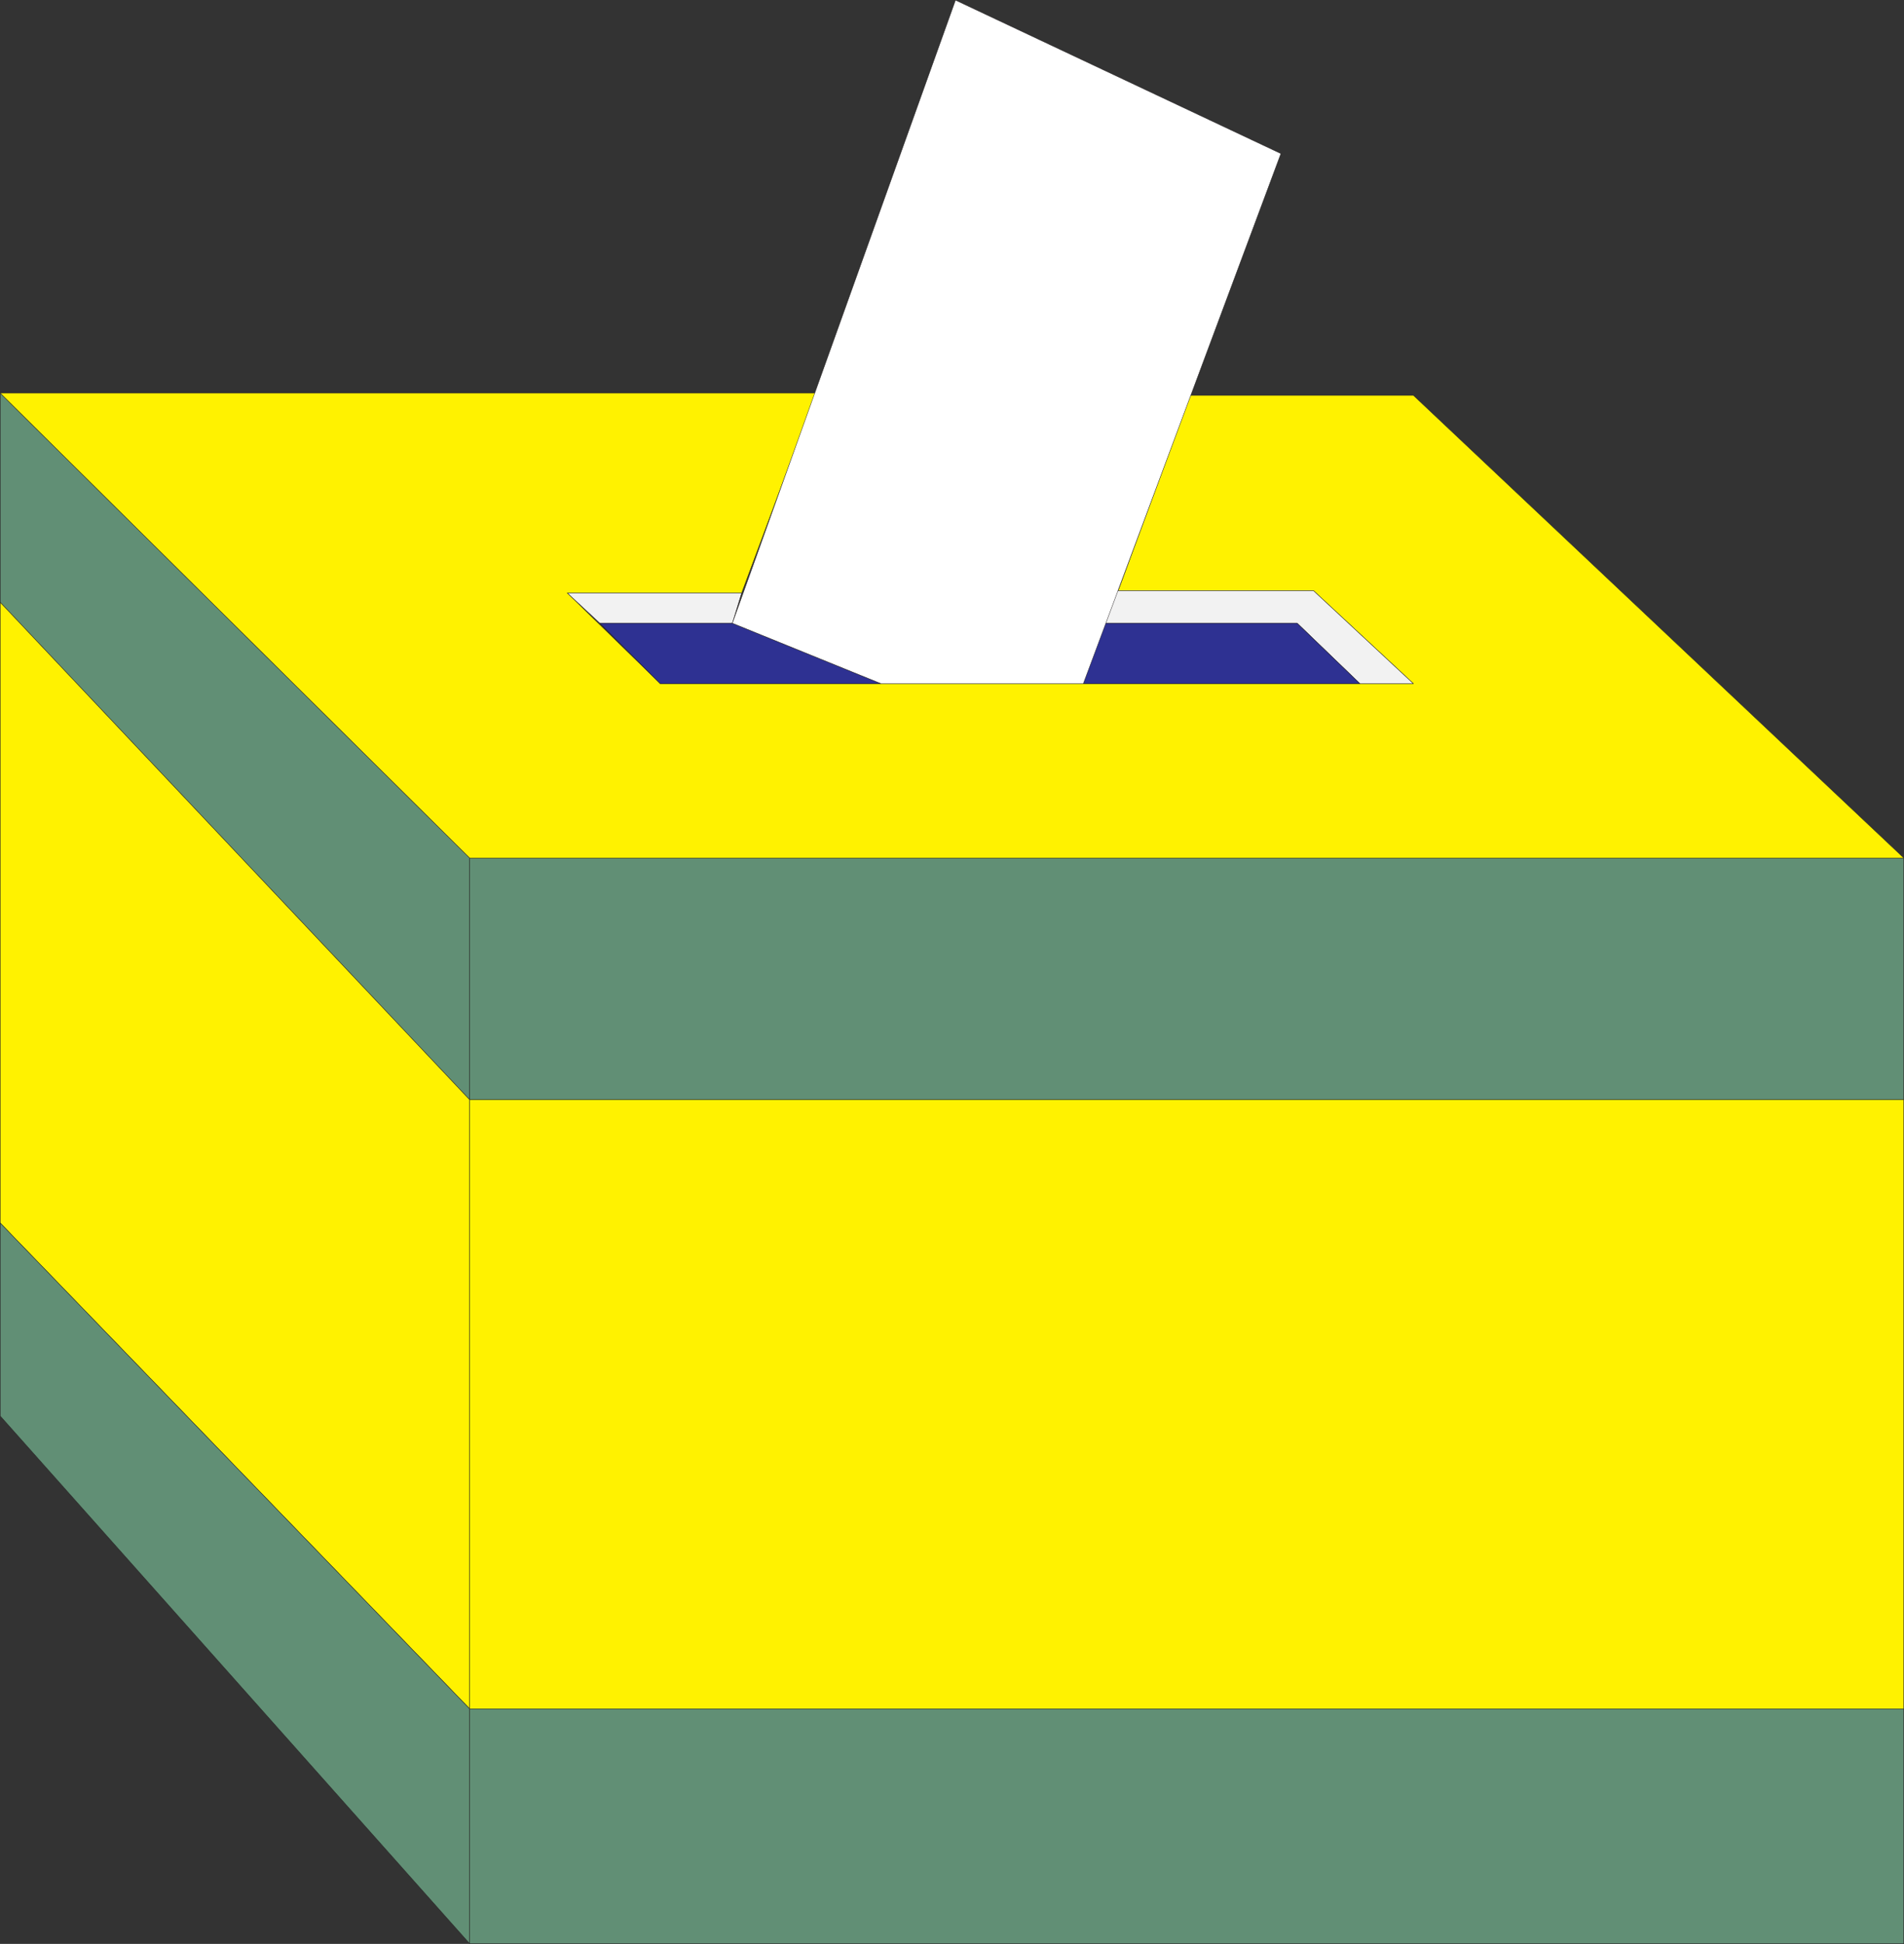
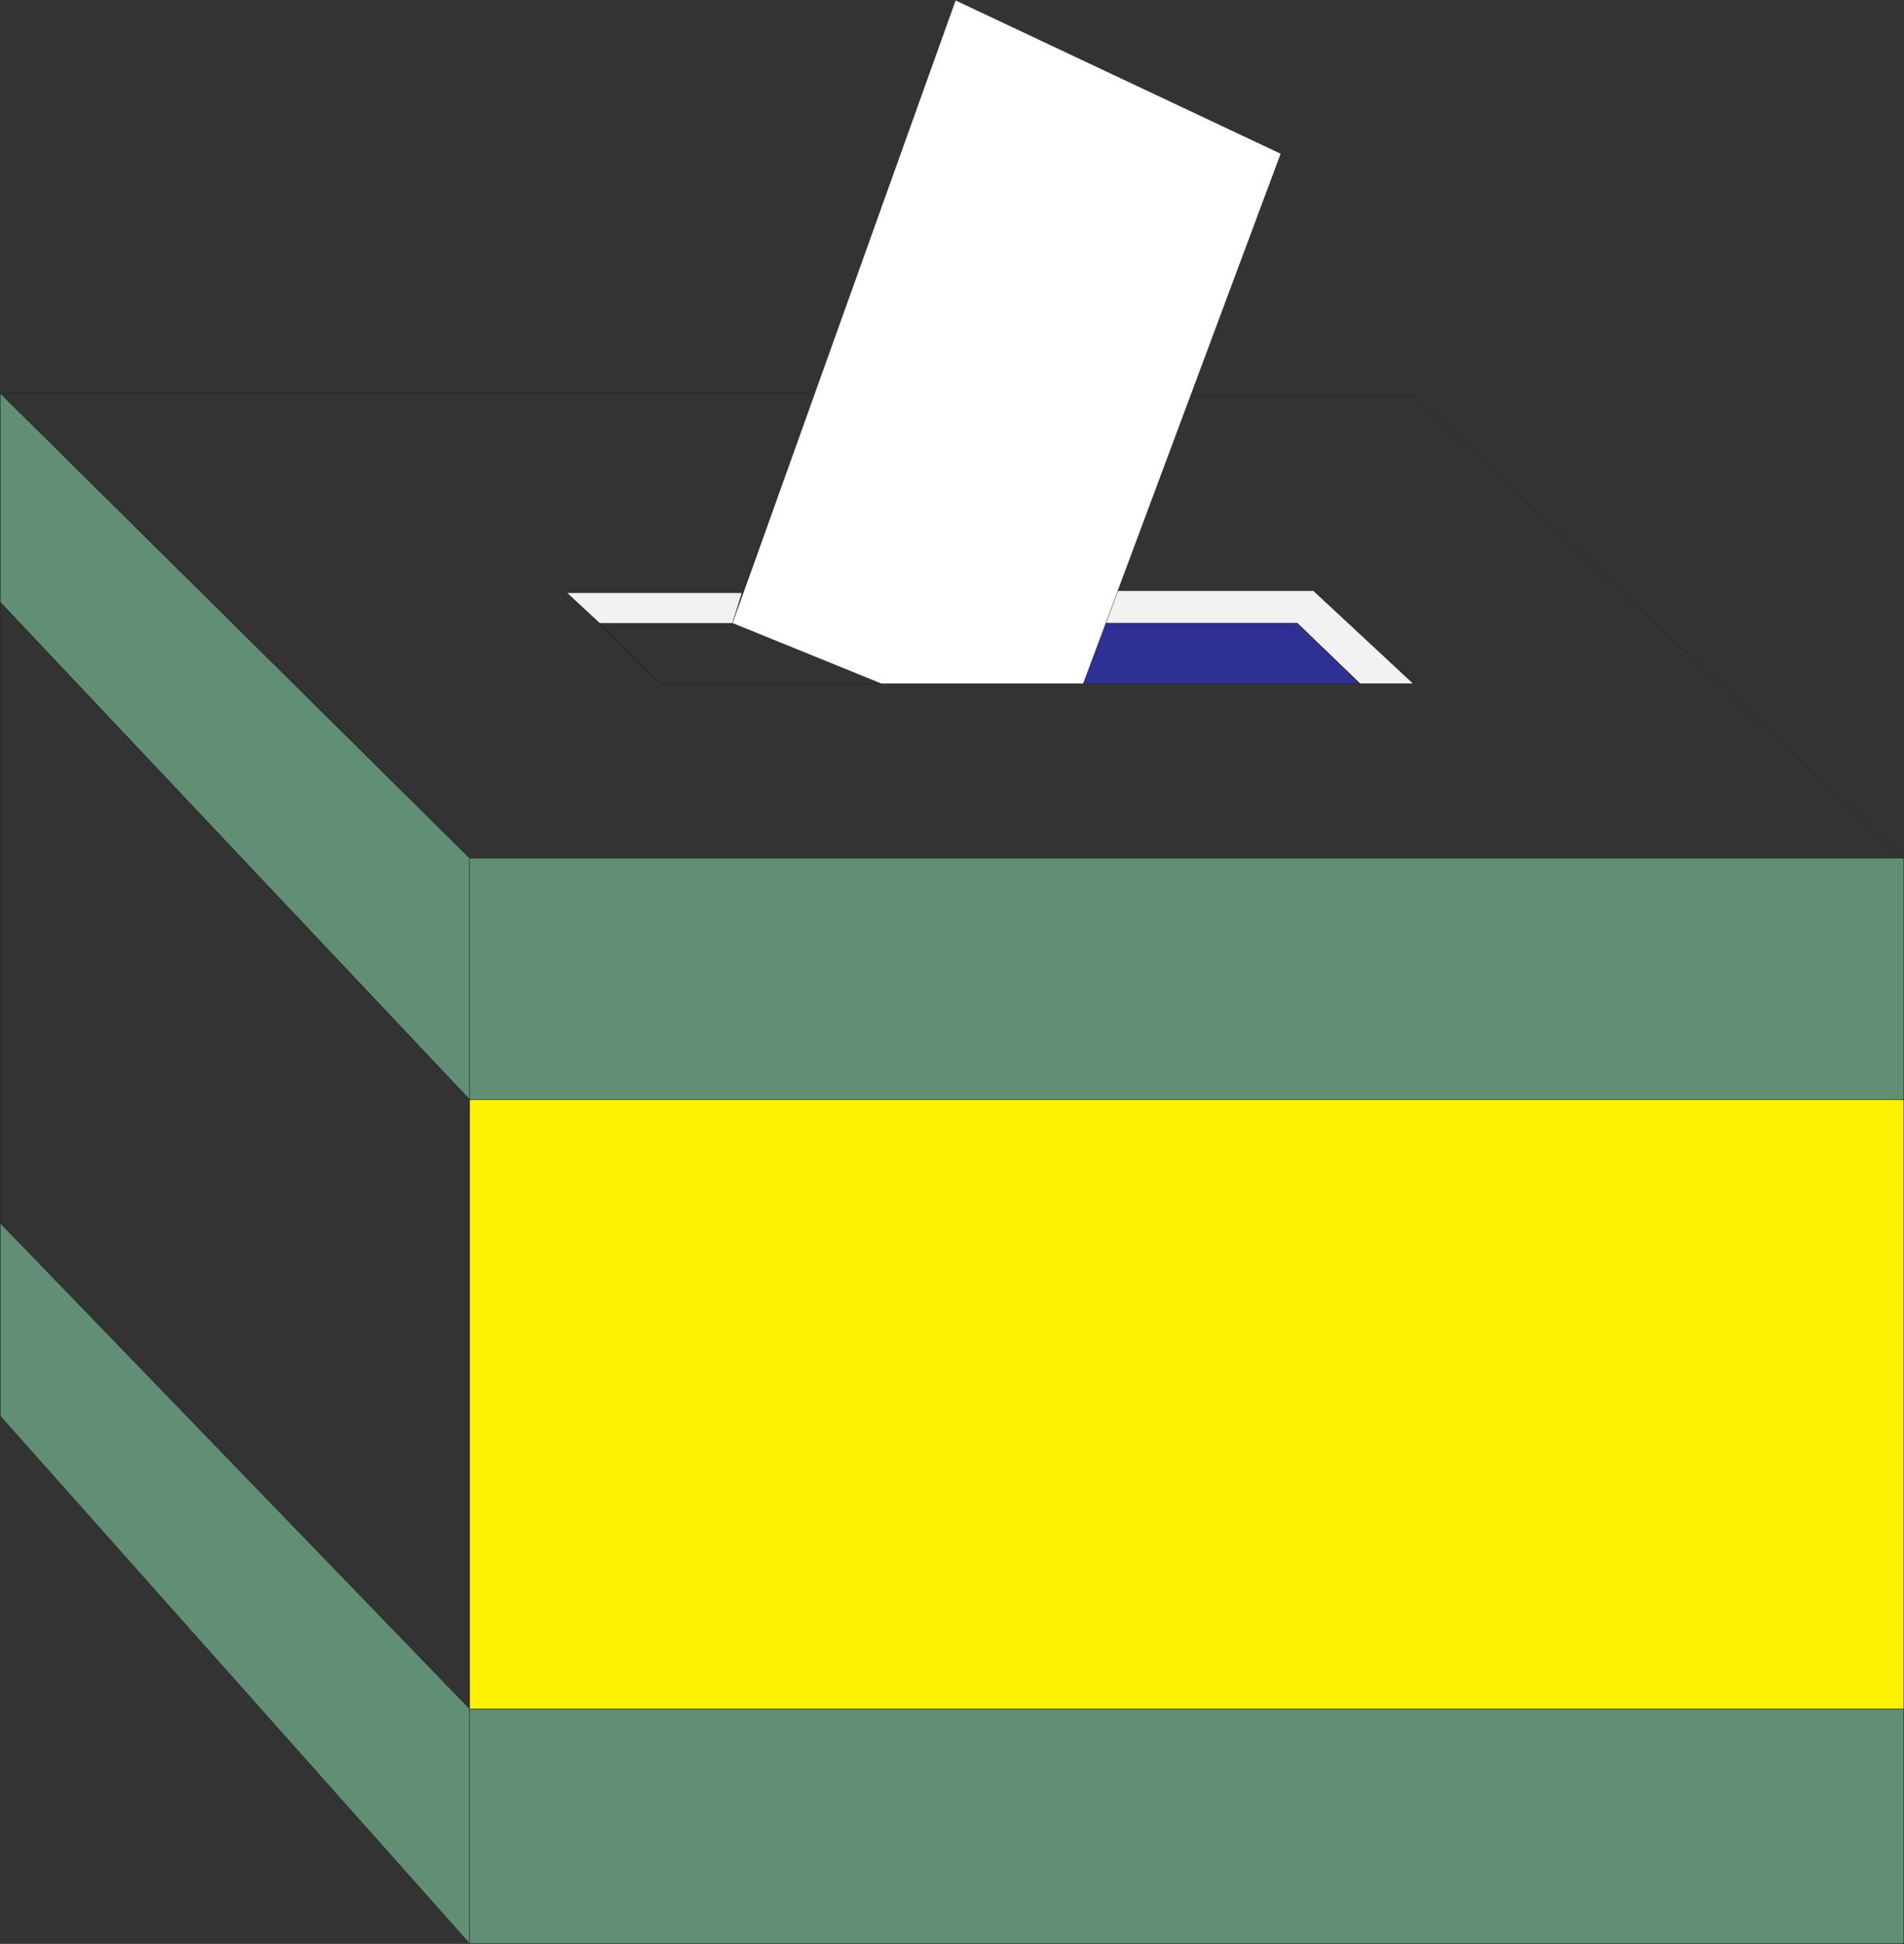
<svg xmlns="http://www.w3.org/2000/svg" width="614.37" height="627.114">
  <rect width="100%" height="100%" fill="#333333" stroke="none" />
  <path fill="#618f75" fill-rule="evenodd" d="m.06 126.804 151.5 150v78L.06 194.304v-67.5" />
  <path fill="none" stroke="#231f20" stroke-linecap="round" stroke-linejoin="round" stroke-miterlimit="10" stroke-width=".12" d="m.06 126.804 151.5 150v78L.06 194.304zm0 0" />
-   <path fill="#fff200" fill-rule="evenodd" d="M.06 194.304v200.25l151.5 156.75v-196.5L.06 194.304" />
  <path fill="none" stroke="#231f20" stroke-linecap="round" stroke-linejoin="round" stroke-miterlimit="10" stroke-width=".12" d="M.06 194.304v200.25l151.5 156.75v-196.5zm0 0" />
  <path fill="#618f75" fill-rule="evenodd" d="M.06 394.554v62.25l151.5 170.25v-75.75L.06 394.554" />
  <path fill="none" stroke="#231f20" stroke-linecap="round" stroke-linejoin="round" stroke-miterlimit="10" stroke-width=".12" d="M.06 394.554v62.25l151.5 170.25v-75.75zm0 0" />
  <path fill="#618f75" fill-rule="evenodd" d="M151.56 276.804h462.75v78H151.56v-78" />
  <path fill="none" stroke="#231f20" stroke-linecap="round" stroke-linejoin="round" stroke-miterlimit="10" stroke-width=".12" d="M151.56 276.804h462.75v78H151.56Zm0 0" />
  <path fill="#fff200" fill-rule="evenodd" d="M151.56 354.804h462.75v196.5H151.56v-196.5" />
  <path fill="none" stroke="#231f20" stroke-linecap="round" stroke-linejoin="round" stroke-miterlimit="10" stroke-width=".12" d="M151.56 354.804h462.75v196.5H151.56Zm0 0" />
  <path fill="#618f75" fill-rule="evenodd" d="M151.56 551.304h462.75v75.75H151.56v-75.75" />
  <path fill="none" stroke="#231f20" stroke-linecap="round" stroke-linejoin="round" stroke-miterlimit="10" stroke-width=".12" d="M151.56 551.304h462.75v75.75H151.56Zm0 0" />
-   <path fill="#fff200" fill-rule="evenodd" d="M.06 126.804h263.25l-24 64.5h-56.25l30 29.25h243l-32.25-30h-63l23.25-63h72l158.25 149.25H151.56l-151.5-150" />
  <path fill="none" stroke="#231f20" stroke-linecap="round" stroke-linejoin="round" stroke-miterlimit="10" stroke-width=".12" d="M.06 126.804h263.25l-24 64.5h-56.25l30 29.25h243l-32.25-30h-63l23.25-63h72l158.25 149.25H151.56Zm0 0" />
  <path fill="#f2f2f2" fill-rule="evenodd" d="M183.06 191.304h56.25l-3 9.75h-42.75l-10.5-9.75" />
-   <path fill="none" stroke="#231f20" stroke-linecap="round" stroke-linejoin="round" stroke-miterlimit="10" stroke-width=".12" d="M183.06 191.304h56.25l-3 9.75h-42.75zm0 0" />
  <path fill="#f2f2f2" fill-rule="evenodd" d="M356.31 201.054h62.25l20.25 19.5h17.25l-32.25-30h-64.5l-3 10.5" />
  <path fill="none" stroke="#231f20" stroke-linecap="round" stroke-linejoin="round" stroke-miterlimit="10" stroke-width=".12" d="M356.31 201.054h62.25l20.25 19.5h17.25l-32.25-30h-64.5zm0 0" />
-   <path fill="#2e3192" fill-rule="evenodd" d="M193.56 201.054h42.75l48 19.5h-71.25l-19.5-19.5" />
  <path fill="none" stroke="#231f20" stroke-linecap="round" stroke-linejoin="round" stroke-miterlimit="10" stroke-width=".12" d="M193.56 201.054h42.75l48 19.5h-71.25zm0 0" />
  <path fill="#2e3192" fill-rule="evenodd" d="M356.31 201.054h62.25l20.25 19.5h-89.25l6.75-19.5" />
  <path fill="none" stroke="#231f20" stroke-linecap="round" stroke-linejoin="round" stroke-miterlimit="10" stroke-width=".12" d="M356.31 201.054h62.25l20.25 19.5h-89.25zm0 0" />
  <path fill="#fff" fill-rule="evenodd" d="m308.31.054 105 49.5-63.75 171h-65.25l-48-19.5 72-201" />
  <path fill="none" stroke="#231f20" stroke-linecap="round" stroke-linejoin="round" stroke-miterlimit="10" stroke-width=".12" d="m308.31.054 105 49.5-63.75 171h-65.25l-48-19.5zm0 0" />
</svg>